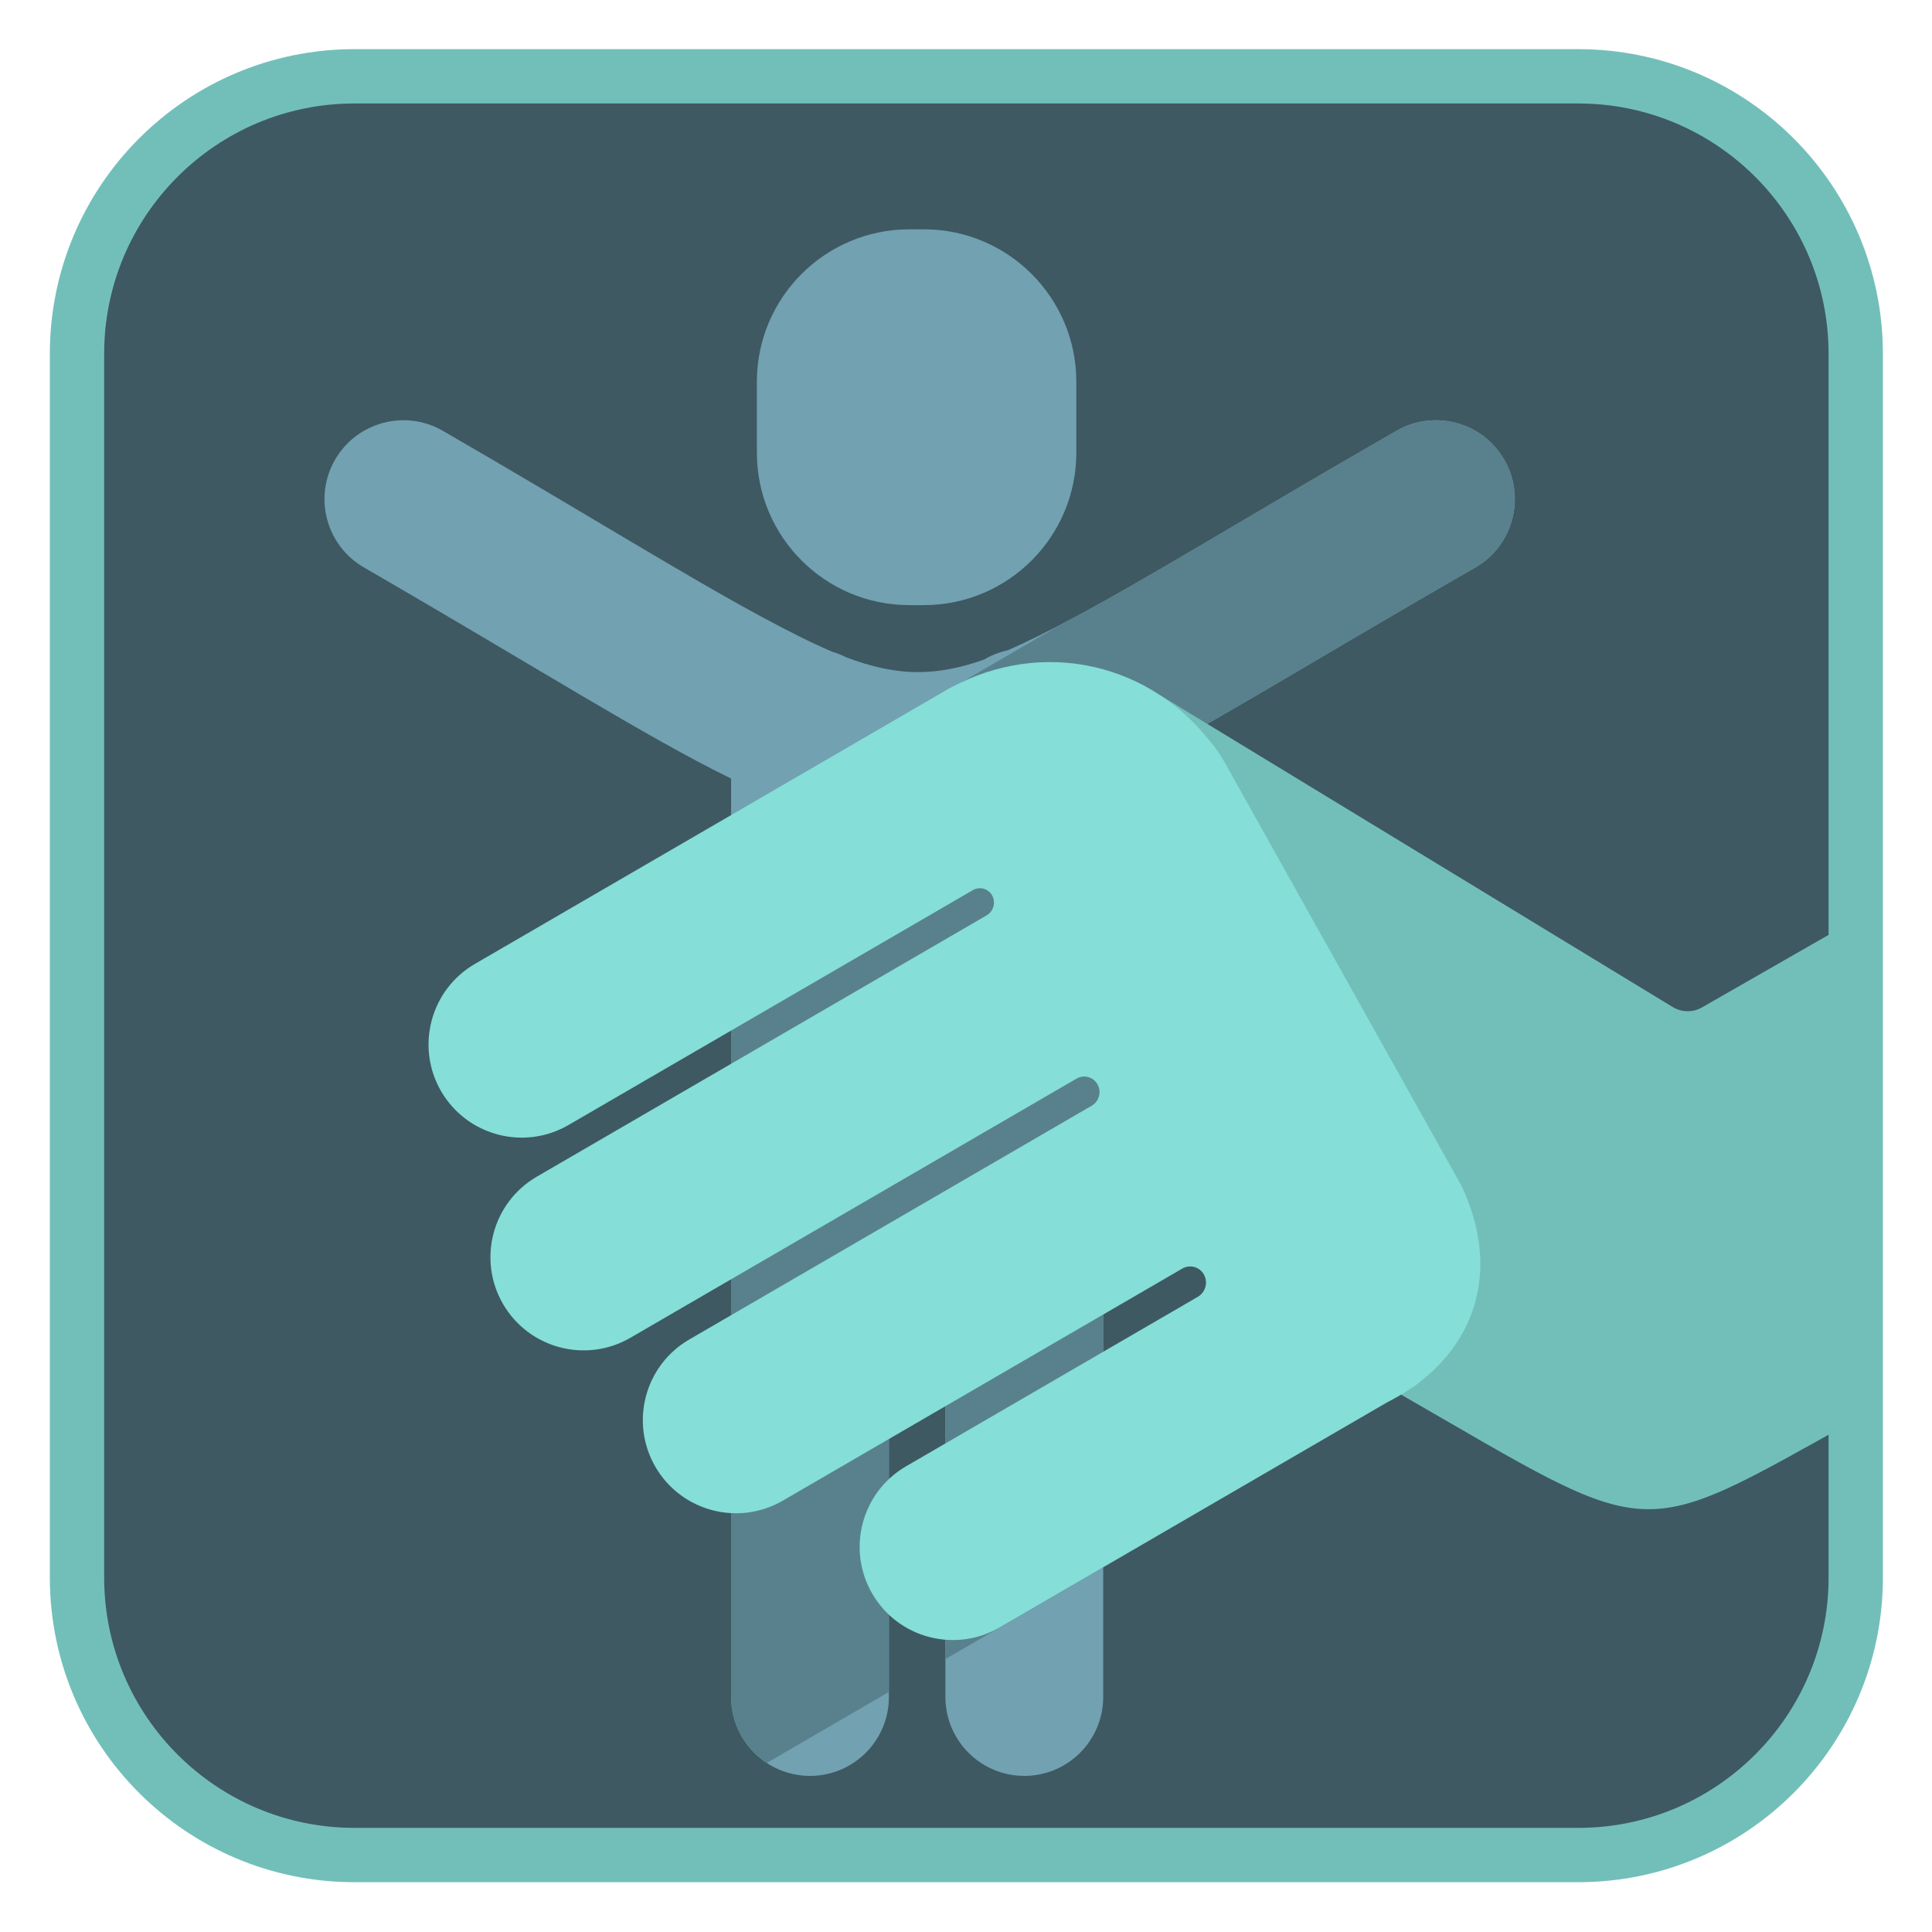
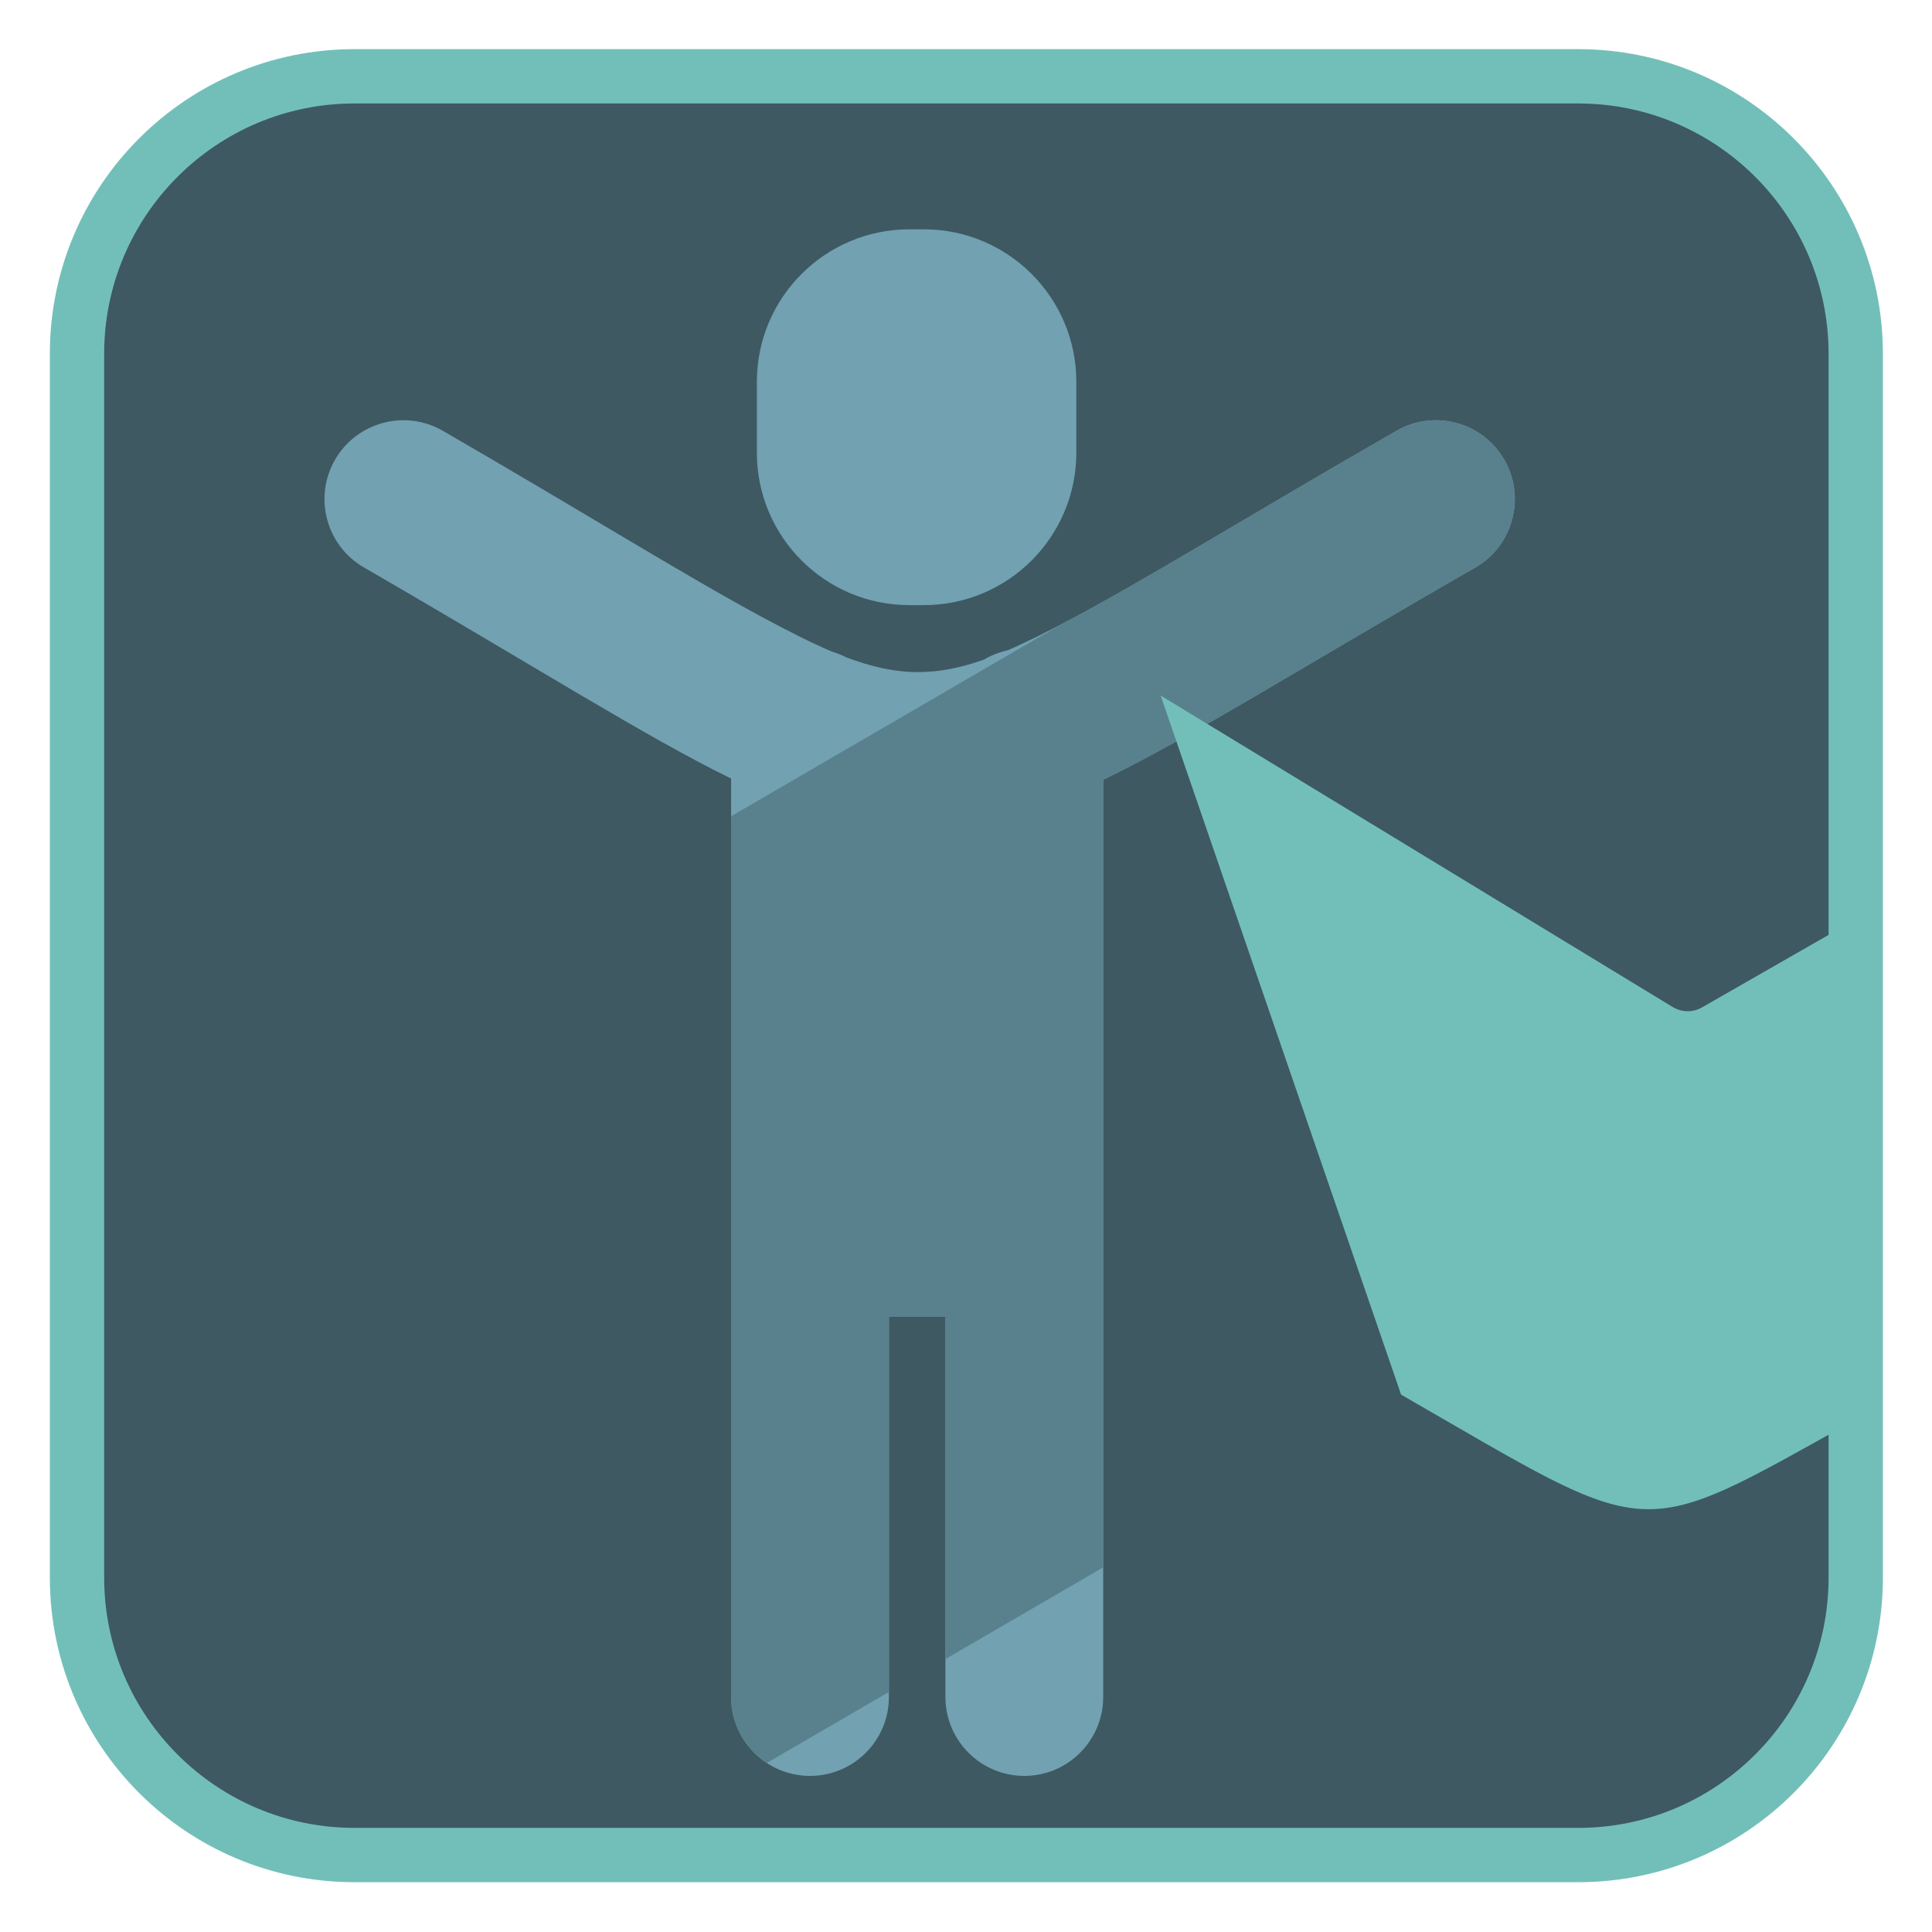
<svg xmlns="http://www.w3.org/2000/svg" xmlns:ns1="http://www.inkscape.org/namespaces/inkscape" xmlns:ns2="http://sodipodi.sourceforge.net/DTD/sodipodi-0.dtd" ns1:version="1.0 (4035a4fb49, 2020-05-01)" ns2:docname="qstopmotion second.svg" id="svg23" style="fill-rule:evenodd;clip-rule:evenodd;stroke-linejoin:round;stroke-miterlimit:2;" xml:space="preserve" version="1.1" viewBox="0 0 1067 1067" height="100%" width="100%">
  <defs id="defs27" />
  <rect style="fill:none;" height="1066.64" width="1066.67" y="0" x="0.368" id="qstopmotion" />
  <g style="stroke-width:30;stroke-miterlimit:2;stroke-dasharray:none" id="Layer1">
    <path id="path3" style="fill:#3e5962;stroke:#72bfb9;stroke-opacity:1;stroke-width:30;stroke-miterlimit:2;stroke-dasharray:none;fill-opacity:1" d="M1024.88,195.379c-0,-84.573 -68.662,-153.235 -153.235,-153.235l-675.881,0c-84.572,0 -153.235,68.662 -153.235,153.235l0,675.881c0,84.572 68.663,153.234 153.235,153.234l675.881,0c84.573,0 153.235,-68.662 153.235,-153.234l-0,-675.881Z" />
    <g style="stroke-width:30;stroke-miterlimit:2;stroke-dasharray:none" transform="translate(71.595,20.4)" id="g20">
      <path id="path5" style="fill:#72a1b1;stroke-width:30;stroke-miterlimit:2;stroke-dasharray:none" d="m 484.865,338.761 c 10.844,-4.662 22.594,-10.594 35.83,-17.64 43.254,-23.029 98.838,-57.595 179.052,-103.651 20.857,-11.976 47.513,-4.765 59.489,16.092 11.975,20.857 4.765,47.513 -16.092,59.488 -96.55,55.436 -158.236,94.436 -205.465,117.199 v 506.566 c 0,24.051 -19.526,43.577 -43.577,43.577 -24.05,0 -43.576,-19.526 -43.576,-43.577 V 706.843 h -31.197 v 209.972 c 0,24.051 -19.526,43.577 -43.576,43.577 -24.051,0 -43.577,-19.526 -43.577,-43.577 V 409.59 C 285.385,386.739 224.405,347.936 129.375,292.984 c -20.82,-12.04 -27.949,-38.718 -15.91,-59.538 12.04,-20.82 38.718,-27.949 59.538,-15.91 79.639,46.052 134.792,80.615 177.759,103.641 13.87,7.433 26.101,13.624 37.378,18.39 2.605,0.772 5.108,1.781 7.486,3.003 14.13,5.343 26.91,8.214 39.836,8.214 11.859,0 23.621,-2.41 36.432,-6.923 3.964,-2.354 8.33,-4.097 12.971,-5.1 z m 37.97,-148.319 c 0,-46.469 -37.727,-84.195 -84.196,-84.195 h -8.037 c -46.469,0 -84.196,37.726 -84.196,84.195 v 39.163 c 0,46.469 37.727,84.196 84.196,84.196 h 8.037 c 46.469,0 84.196,-37.727 84.196,-84.196 z" />
      <clipPath id="_clip1">
        <path id="path7" d="m 484.865,338.761 c 10.844,-4.662 22.594,-10.594 35.83,-17.64 43.254,-23.029 98.838,-57.595 179.052,-103.651 20.857,-11.976 47.513,-4.765 59.489,16.092 11.975,20.857 4.765,47.513 -16.092,59.488 -96.55,55.436 -158.236,94.436 -205.465,117.199 v 506.566 c 0,24.051 -19.526,43.577 -43.577,43.577 -24.05,0 -43.576,-19.526 -43.576,-43.577 V 706.843 h -31.197 v 209.972 c 0,24.051 -19.526,43.577 -43.576,43.577 -24.051,0 -43.577,-19.526 -43.577,-43.577 V 409.59 C 285.385,386.739 224.405,347.936 129.375,292.984 c -20.82,-12.04 -27.949,-38.718 -15.91,-59.538 12.04,-20.82 38.718,-27.949 59.538,-15.91 79.639,46.052 134.792,80.615 177.759,103.641 13.87,7.433 26.101,13.624 37.378,18.39 2.605,0.772 5.108,1.781 7.486,3.003 14.13,5.343 26.91,8.214 39.836,8.214 11.859,0 23.621,-2.41 36.432,-6.923 3.964,-2.354 8.33,-4.097 12.971,-5.1 z m 37.97,-148.319 c 0,-46.469 -37.727,-84.195 -84.196,-84.195 h -8.037 c -46.469,0 -84.196,37.726 -84.196,84.195 v 39.163 c 0,46.469 37.727,84.196 84.196,84.196 h 8.037 c 46.469,0 84.196,-37.727 84.196,-84.196 z" />
      </clipPath>
      <g style="stroke-width:30;stroke-miterlimit:2;stroke-dasharray:none" id="g12" clip-path="url(#_clip1)">
        <path id="path10" style="fill:#59818d;stroke-width:30;stroke-miterlimit:2;stroke-dasharray:none" d="M 746.302,189.564 47.301,596.076 279.501,995.346 978.502,588.833 Z" />
      </g>
      <g style="stroke-width:30;stroke-miterlimit:2;stroke-dasharray:none" id="g18">
        <path id="path14" style="fill:#72bfb9;stroke-width:30;stroke-miterlimit:2;stroke-dasharray:none" d="m 702.202,749.83 c 141.612,81.391 127.47,82.578 251.971,13.271 3.468,-1.93 5.618,-5.587 5.618,-9.557 10e-4,-34.231 10e-4,-195.5 10e-4,-251.064 0,-3.901 -2.078,-7.506 -5.453,-9.463 -3.375,-1.956 -7.536,-1.967 -10.921,-0.028 -21.579,12.36 -58.712,33.629 -75.062,42.994 -5.017,2.874 -11.199,2.792 -16.138,-0.212 C 805.425,507.306 569.399,363.727 569.399,363.727 Z" />
-         <path id="path16" style="fill:#85ded8;stroke-width:30;stroke-miterlimit:2;stroke-dasharray:none" d="m 447.405,362.825 v 0 c 51.568,-31.527 113.387,-19.267 149.003,25.848 3.137,3.665 5.957,7.687 8.399,12.053 l 129.329,231.201 c 0.134,0.239 0.266,0.478 0.395,0.716 v -10e-4 l 0.004,0.008 c 2.074,3.804 3.779,7.712 5.125,11.68 13.928,37.231 4.457,73.212 -25.582,97.267 -2.207,1.931 -4.607,3.696 -7.194,5.266 -3.851,2.578 -7.981,4.986 -12.382,7.204 L 480.463,878.402 c -24.555,14.263 -56.071,5.908 -70.335,-18.647 -14.264,-24.555 -5.908,-56.071 18.646,-70.334 0,0 127.963,-74.333 161.12,-93.594 4.312,-2.505 5.818,-8.005 3.384,-12.356 -0.002,-0.002 -0.003,-0.004 -0.004,-0.006 -1.133,-2.026 -3.031,-3.512 -5.27,-4.124 -2.238,-0.613 -4.629,-0.302 -6.635,0.864 -39.637,23.025 -220.652,128.175 -220.652,128.175 -24.555,14.264 -56.071,5.909 -70.335,-18.646 -14.264,-24.555 -5.909,-56.071 18.646,-70.335 0,0 182.859,-106.221 222.276,-129.119 4.123,-2.395 5.563,-7.654 3.236,-11.815 -10e-4,-10e-4 -10e-4,-0.002 -0.002,-0.002 -1.101,-1.969 -2.947,-3.413 -5.123,-4.009 -2.175,-0.596 -4.499,-0.293 -6.45,0.84 -41.784,24.272 -246.407,143.137 -246.407,143.137 -24.555,14.263 -56.071,5.908 -70.335,-18.647 -14.264,-24.555 -5.909,-56.07 18.646,-70.334 0,0 207.841,-120.734 248.425,-144.309 3.806,-2.211 5.175,-7.041 3.096,-10.92 -0.002,-0.003 -0.003,-0.006 -0.005,-0.008 -0.987,-1.843 -2.68,-3.205 -4.691,-3.775 -2.011,-0.57 -4.167,-0.299 -5.974,0.751 -38.325,22.263 -223.351,129.743 -223.351,129.743 -24.555,14.264 -56.071,5.909 -70.335,-18.646 -14.263,-24.555 -5.908,-56.071 18.647,-70.335 L 446.896,363.117 c 0.169,-0.098 0.339,-0.196 0.509,-0.292 z" />
      </g>
    </g>
  </g>
</svg>